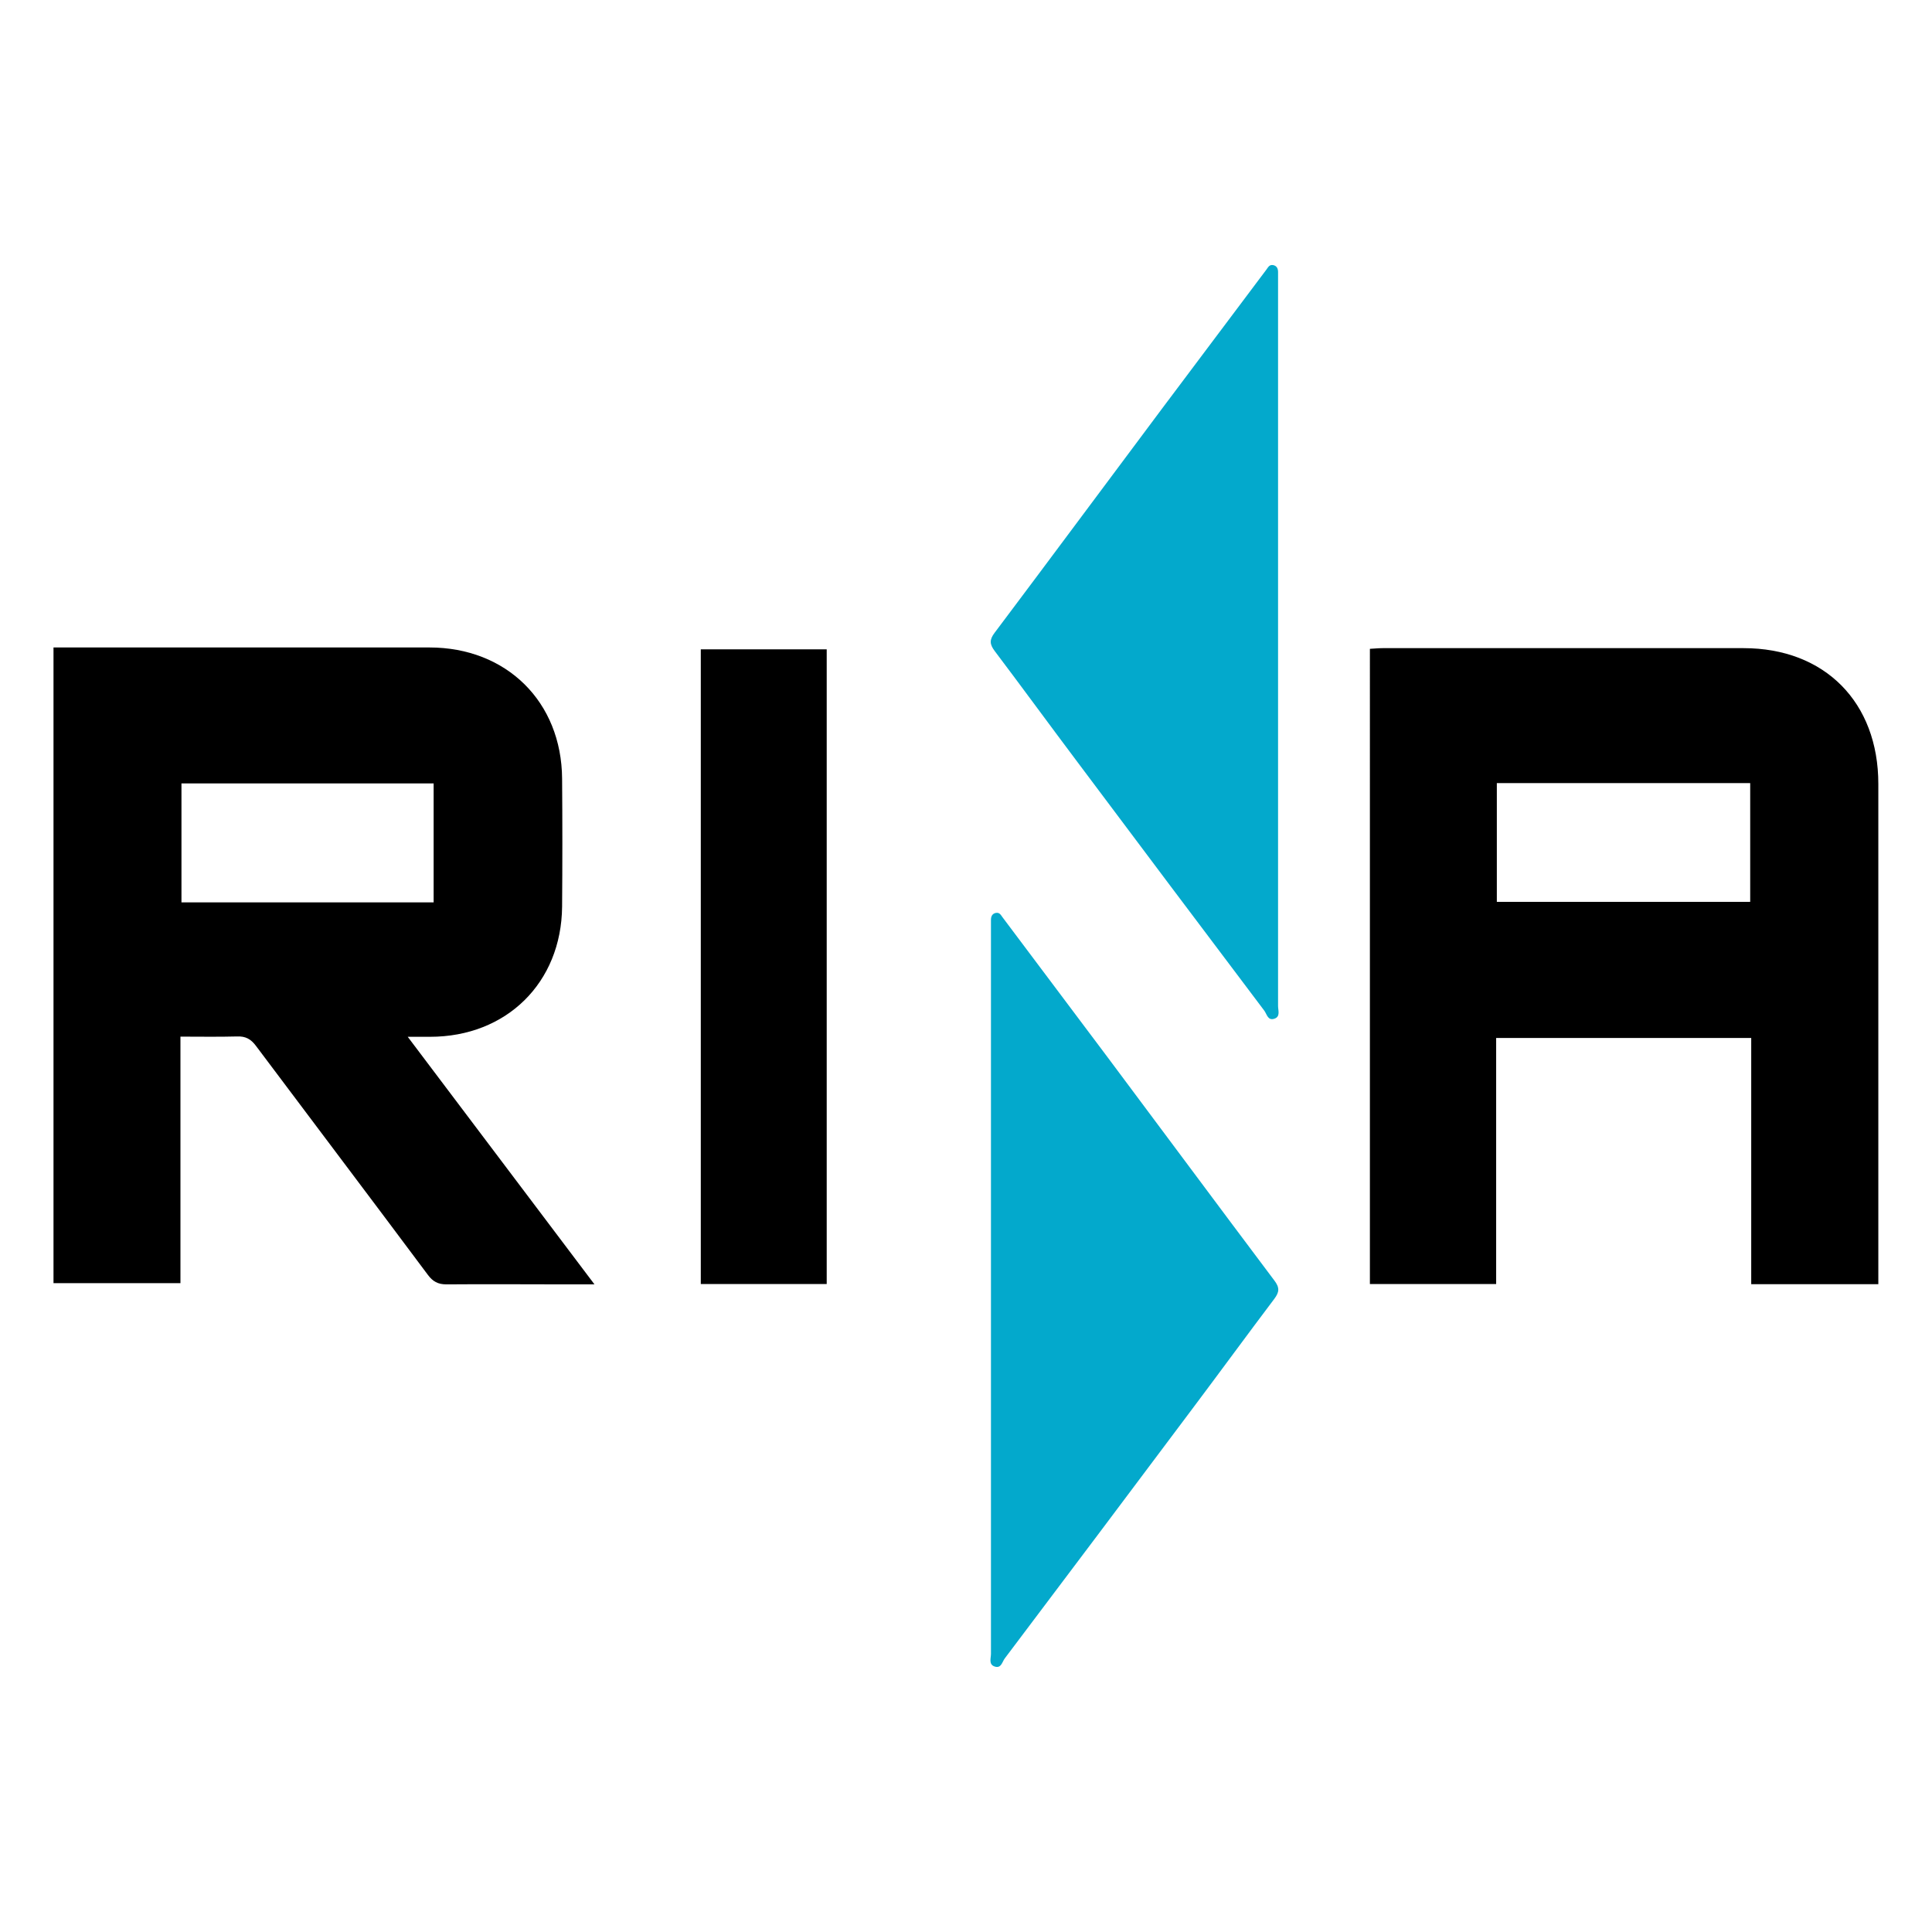
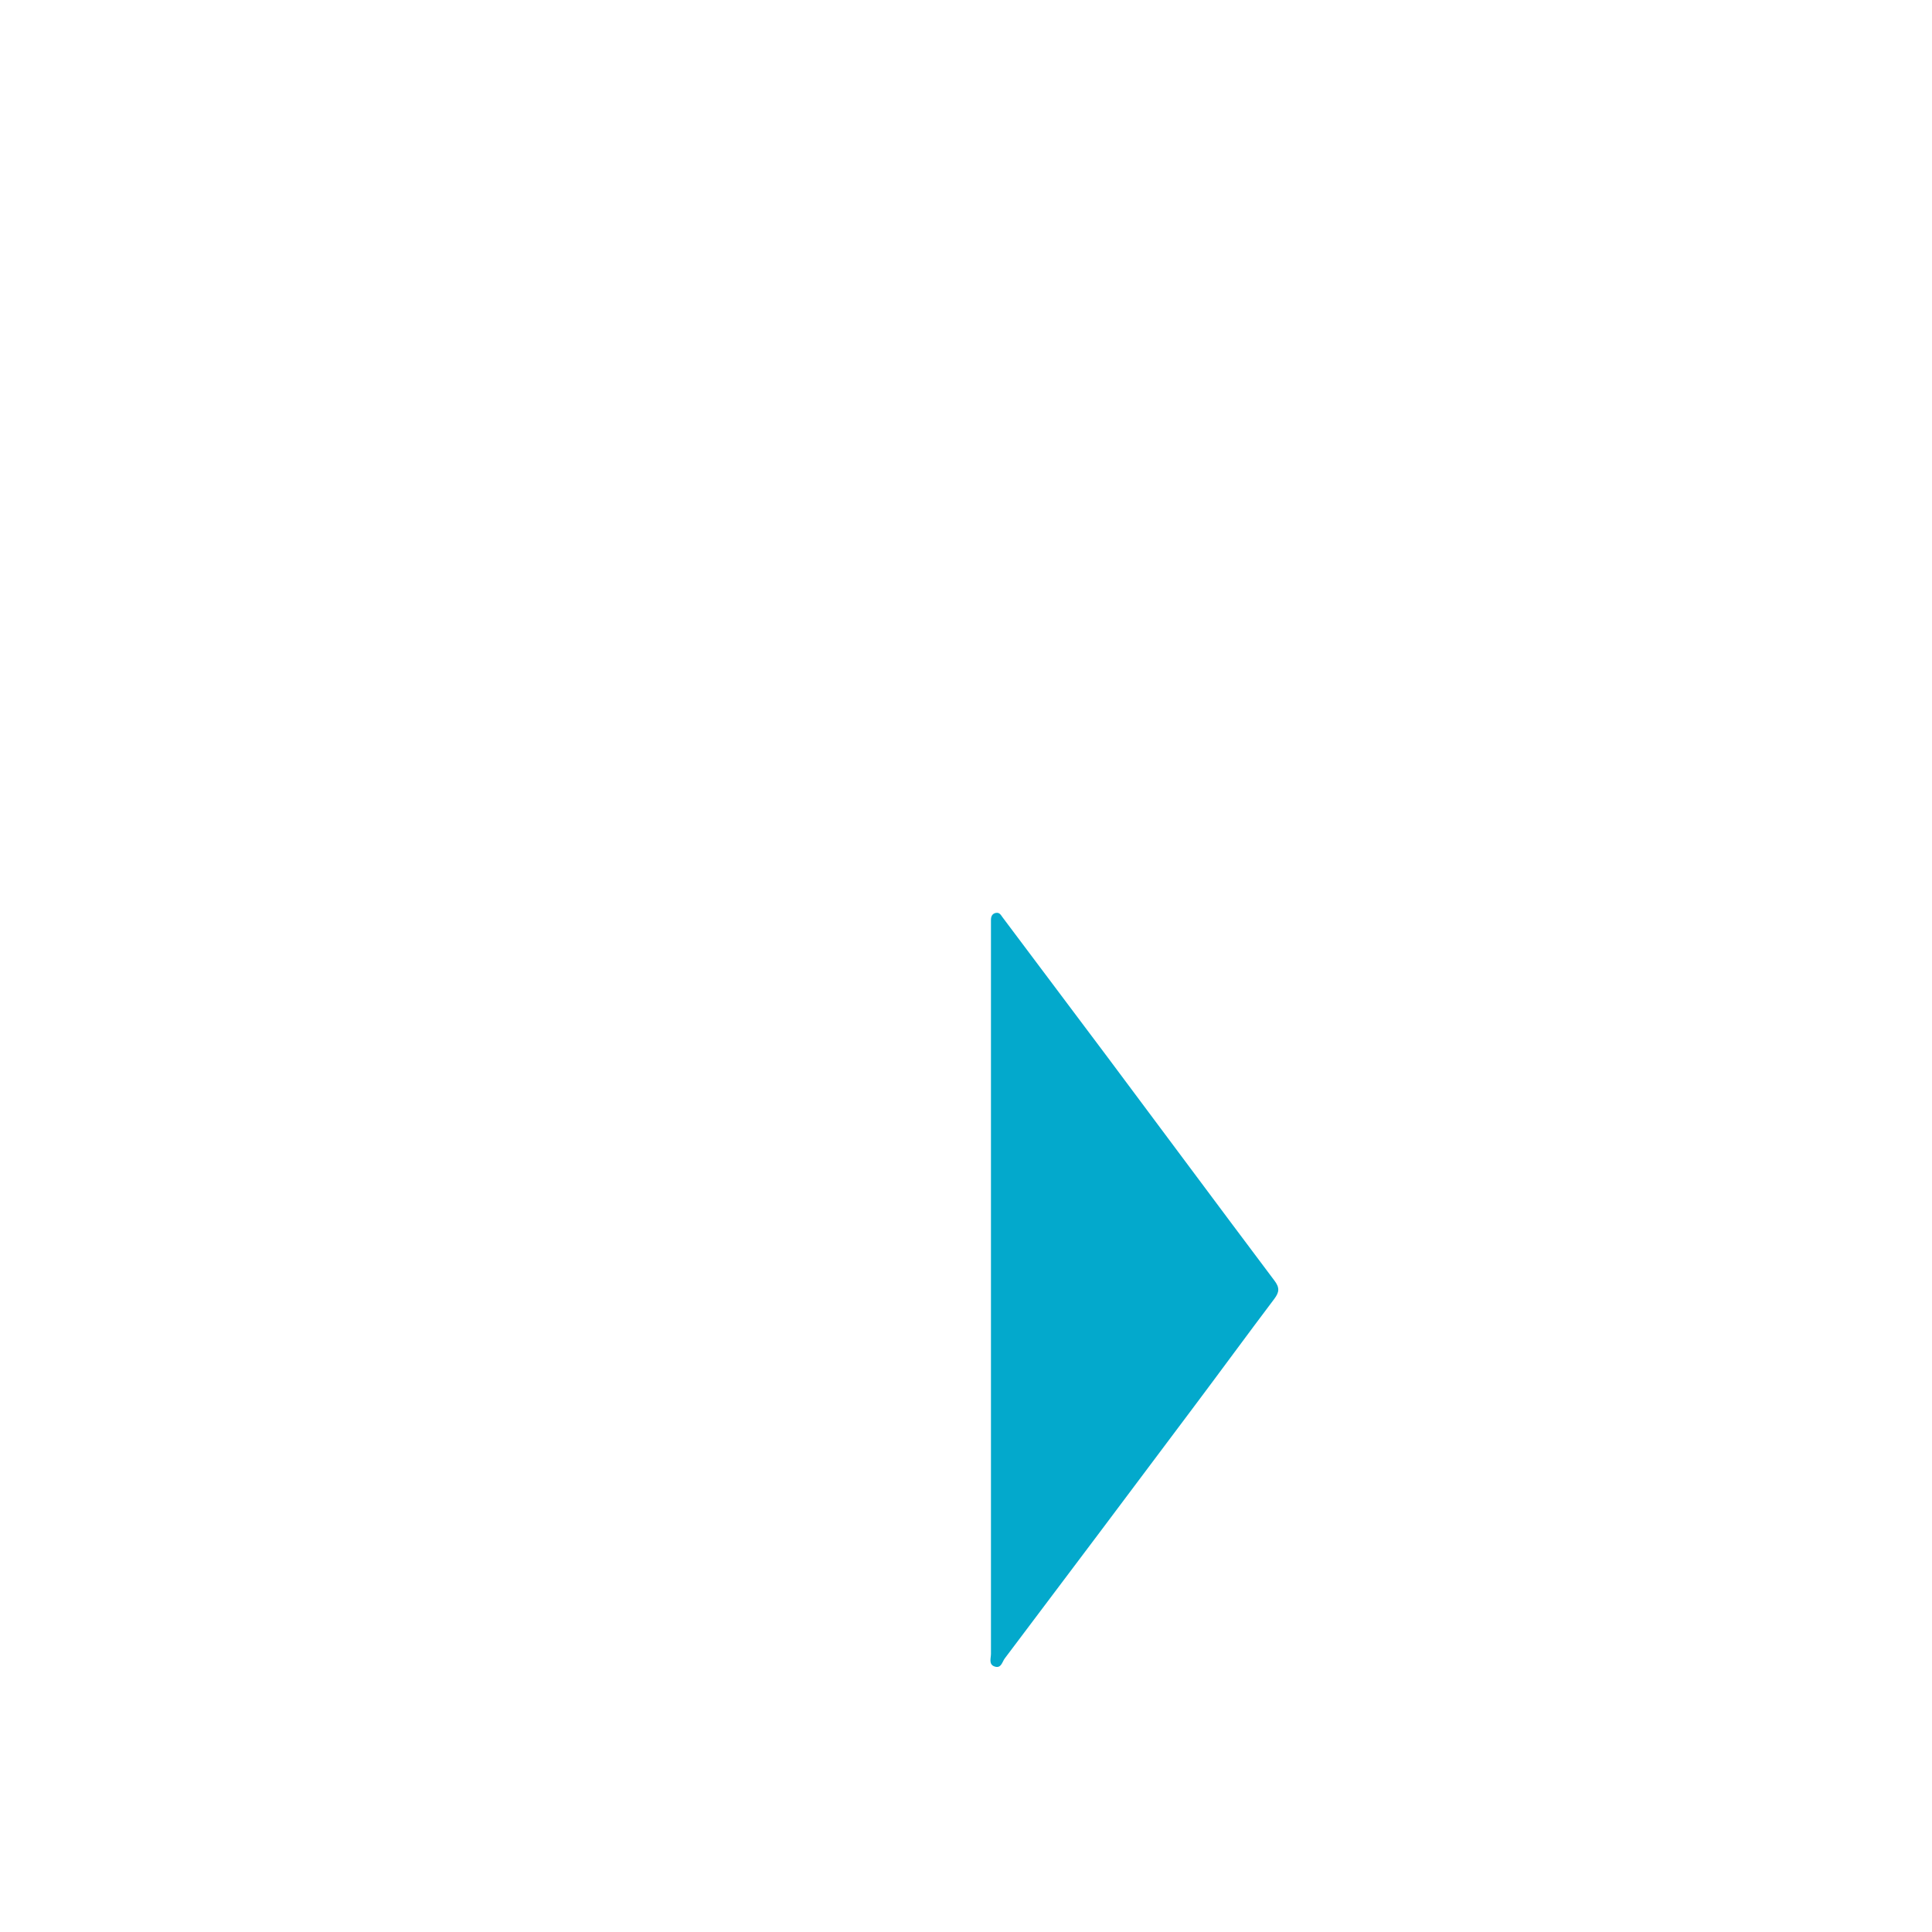
<svg xmlns="http://www.w3.org/2000/svg" id="Capa_1" data-name="Capa 1" viewBox="0 0 113.39 113.39">
  <defs>
    <style>
      .cls-1 {
        fill: #03a9cc;
      }
    </style>
  </defs>
-   <path d="M23.93,60.85c3.7,4.91,7.27,9.64,10.96,14.53-.65,0-1.11,0-1.57,0-2.37,0-4.74-.02-7.12,0-.5,0-.8-.17-1.09-.56-3.35-4.49-6.73-8.96-10.09-13.44-.3-.4-.61-.57-1.11-.55-1.09,.03-2.17,.01-3.32,.01v14.47H3.14V38c.31,0,.59,0,.87,0,7.06,0,14.13,0,21.19,0,4.53,0,7.76,3.19,7.79,7.7,.02,2.5,.02,5.01,0,7.51-.04,4.47-3.27,7.64-7.75,7.64-.36,0-.72,0-1.3,0Zm1.52-7.89v-6.98H10.65v6.98h14.81Z" />
-   <path d="M87.81,75.36h-7.41V38.08c.24-.01,.49-.04,.74-.04,7.06,0,14.13,0,21.19,0,4.77,0,7.91,3.18,7.91,7.97,0,9.46,0,18.92,0,28.39,0,.31,0,.62,0,.97h-7.46v-14.45h-14.97v14.45Zm14.91-29.4h-14.87v6.97h14.87v-6.97Z" />
-   <path d="M48.52,75.36h-7.39V38.11h7.39v37.25Z" />
  <g>
-     <path class="cls-1" d="M75.01,37.7c0,7.11,0,14.23,0,21.34,0,.26,.15,.63-.22,.75-.39,.13-.44-.29-.6-.49-3.66-4.85-7.31-9.71-10.95-14.57-1.63-2.17-3.23-4.36-4.86-6.52-.3-.4-.32-.66,0-1.08,3.28-4.36,6.53-8.75,9.8-13.12,2.04-2.73,4.1-5.45,6.14-8.18,.12-.16,.18-.31,.41-.27,.22,.05,.28,.22,.28,.41,0,.23,0,.47,0,.7,0,7.01,0,14.02,0,21.02Z" />
-     <path class="cls-1" d="M58.16,75.72c0,7.11,0,14.23,0,21.34,0,.26-.15,.63,.22,.75,.39,.13,.44-.29,.6-.49,3.66-4.85,7.31-9.71,10.95-14.57,1.63-2.17,3.23-4.36,4.86-6.52,.3-.4,.32-.66,0-1.08-3.28-4.36-6.53-8.75-9.8-13.12-2.04-2.73-4.1-5.45-6.14-8.18-.12-.16-.18-.31-.41-.27-.22,.05-.28,.22-.28,.41,0,.23,0,.47,0,.7,0,7.01,0,14.02,0,21.02Z" />
+     <path class="cls-1" d="M58.16,75.72c0,7.11,0,14.23,0,21.34,0,.26-.15,.63,.22,.75,.39,.13,.44-.29,.6-.49,3.66-4.85,7.31-9.71,10.95-14.57,1.63-2.17,3.23-4.36,4.86-6.52,.3-.4,.32-.66,0-1.08-3.28-4.36-6.53-8.75-9.8-13.12-2.04-2.73-4.1-5.45-6.14-8.18-.12-.16-.18-.31-.41-.27-.22,.05-.28,.22-.28,.41,0,.23,0,.47,0,.7,0,7.01,0,14.02,0,21.02" />
  </g>
</svg>